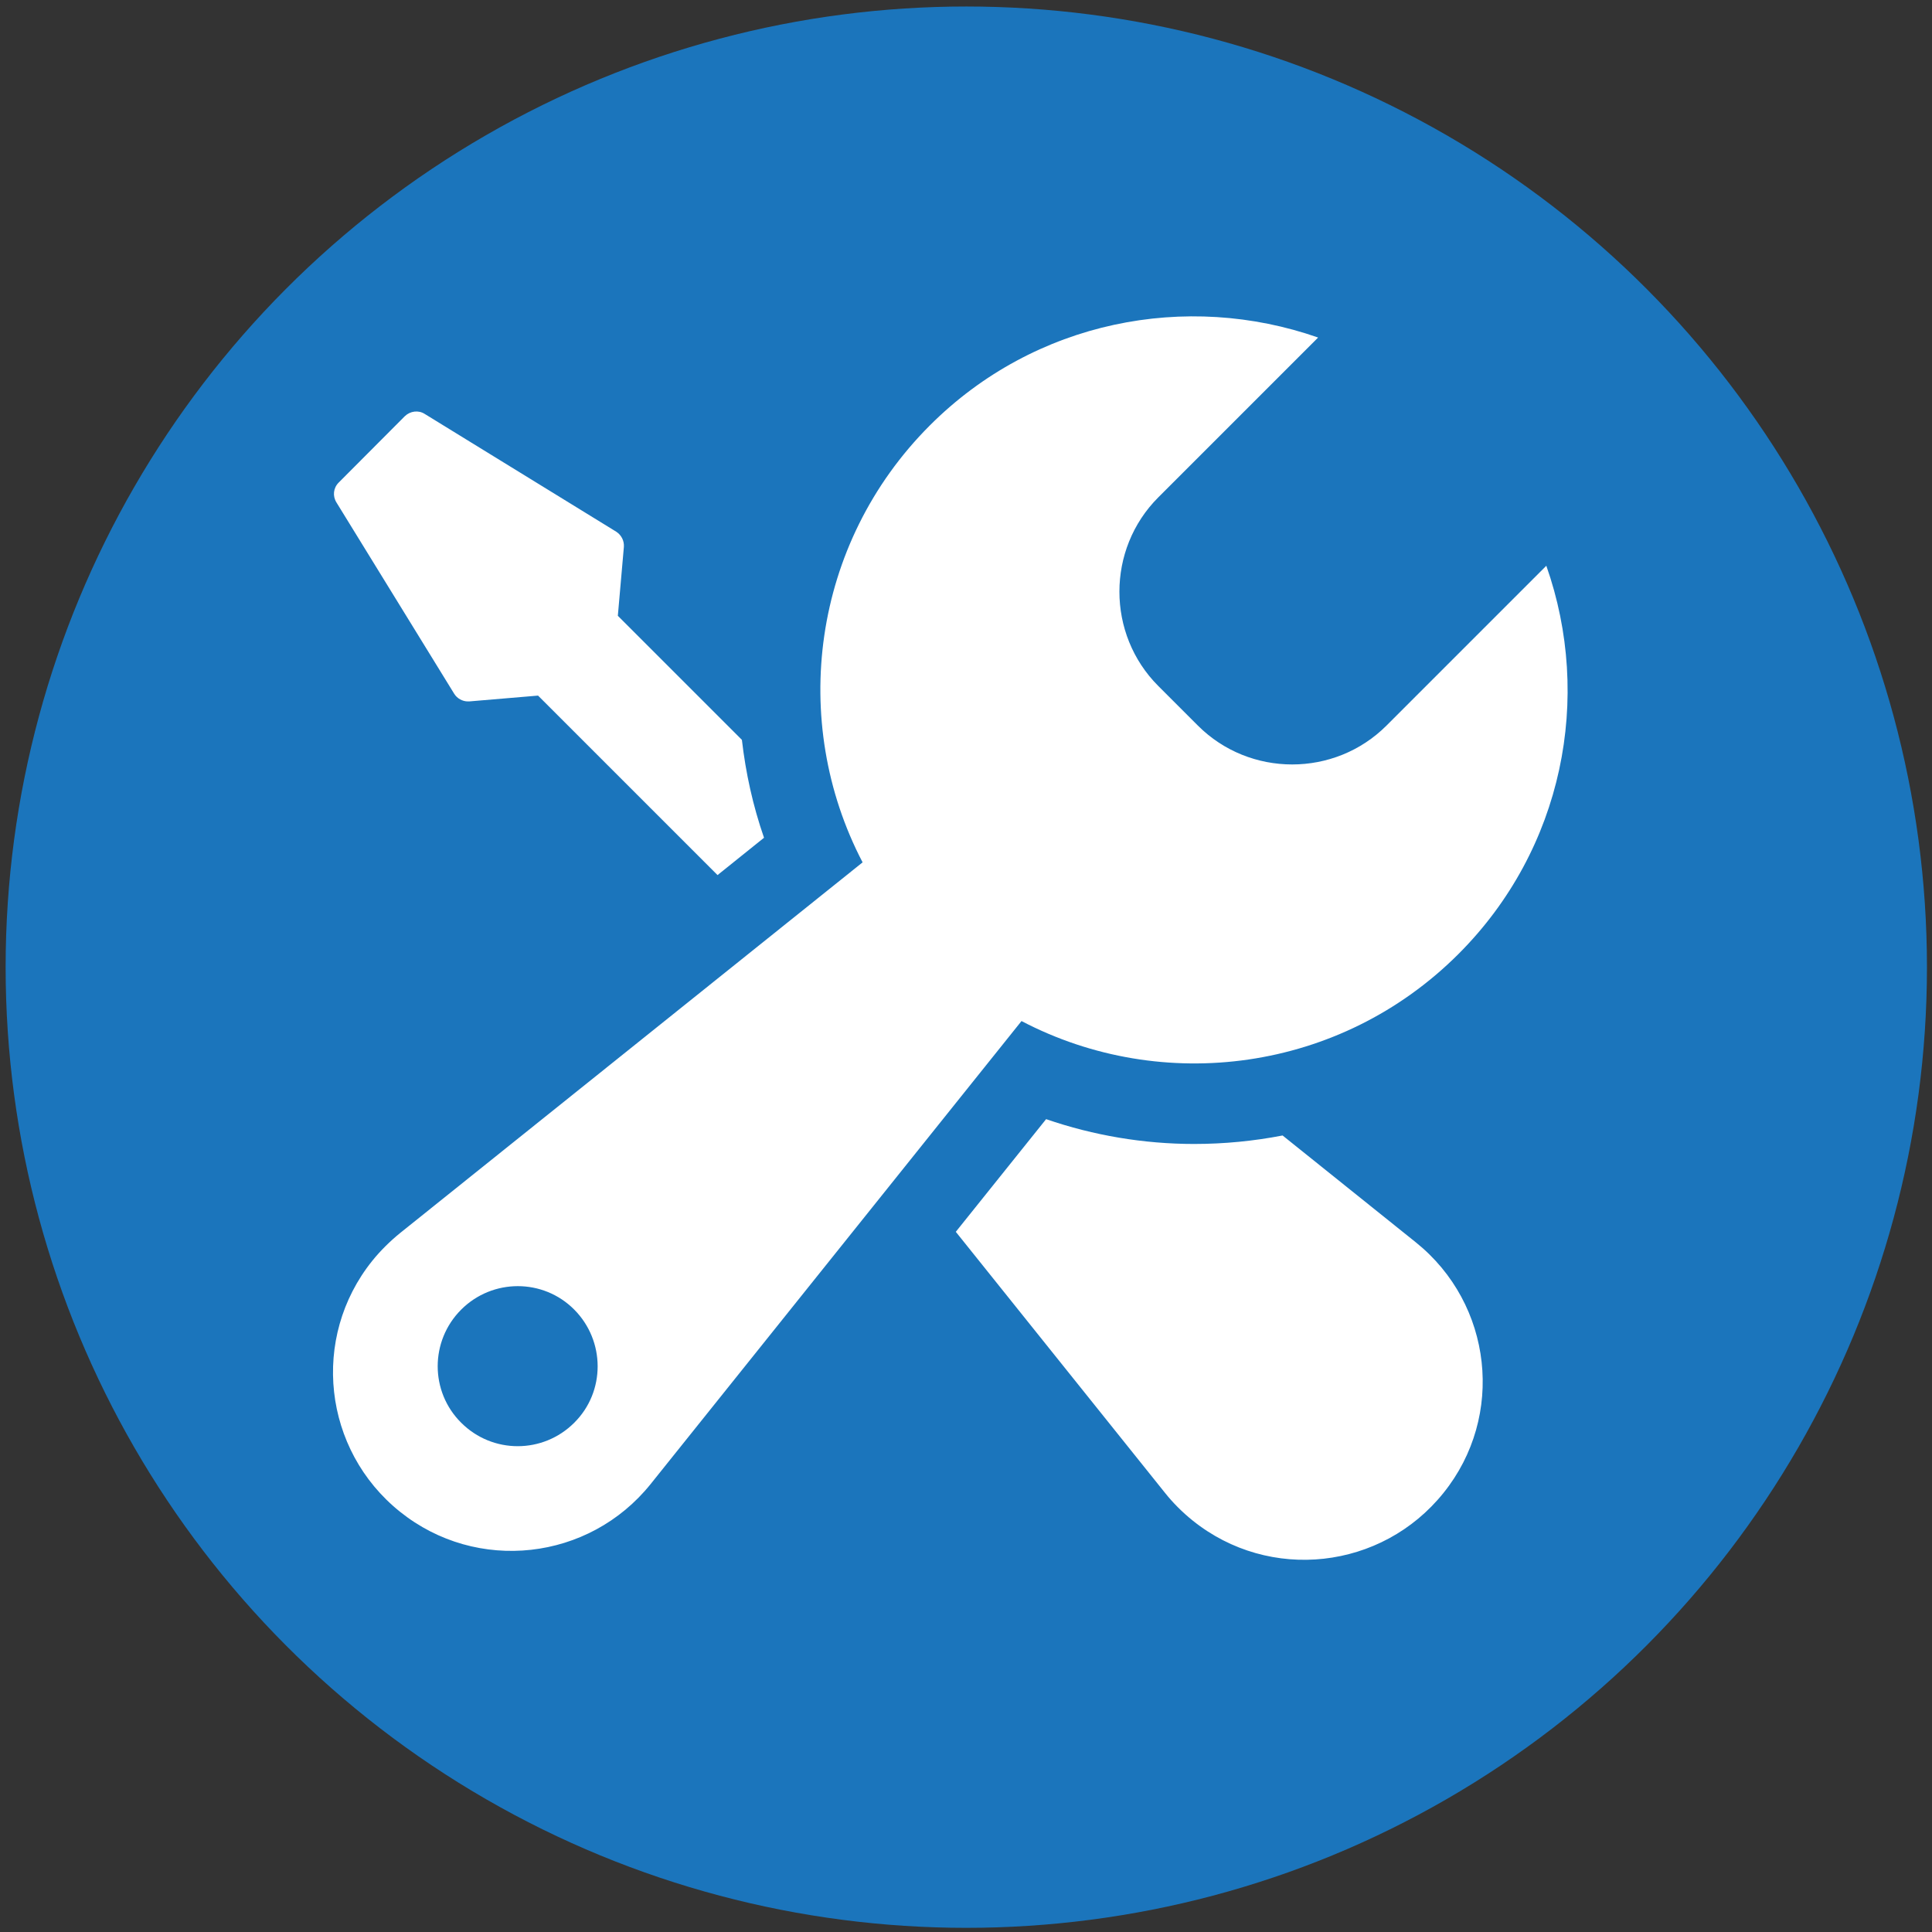
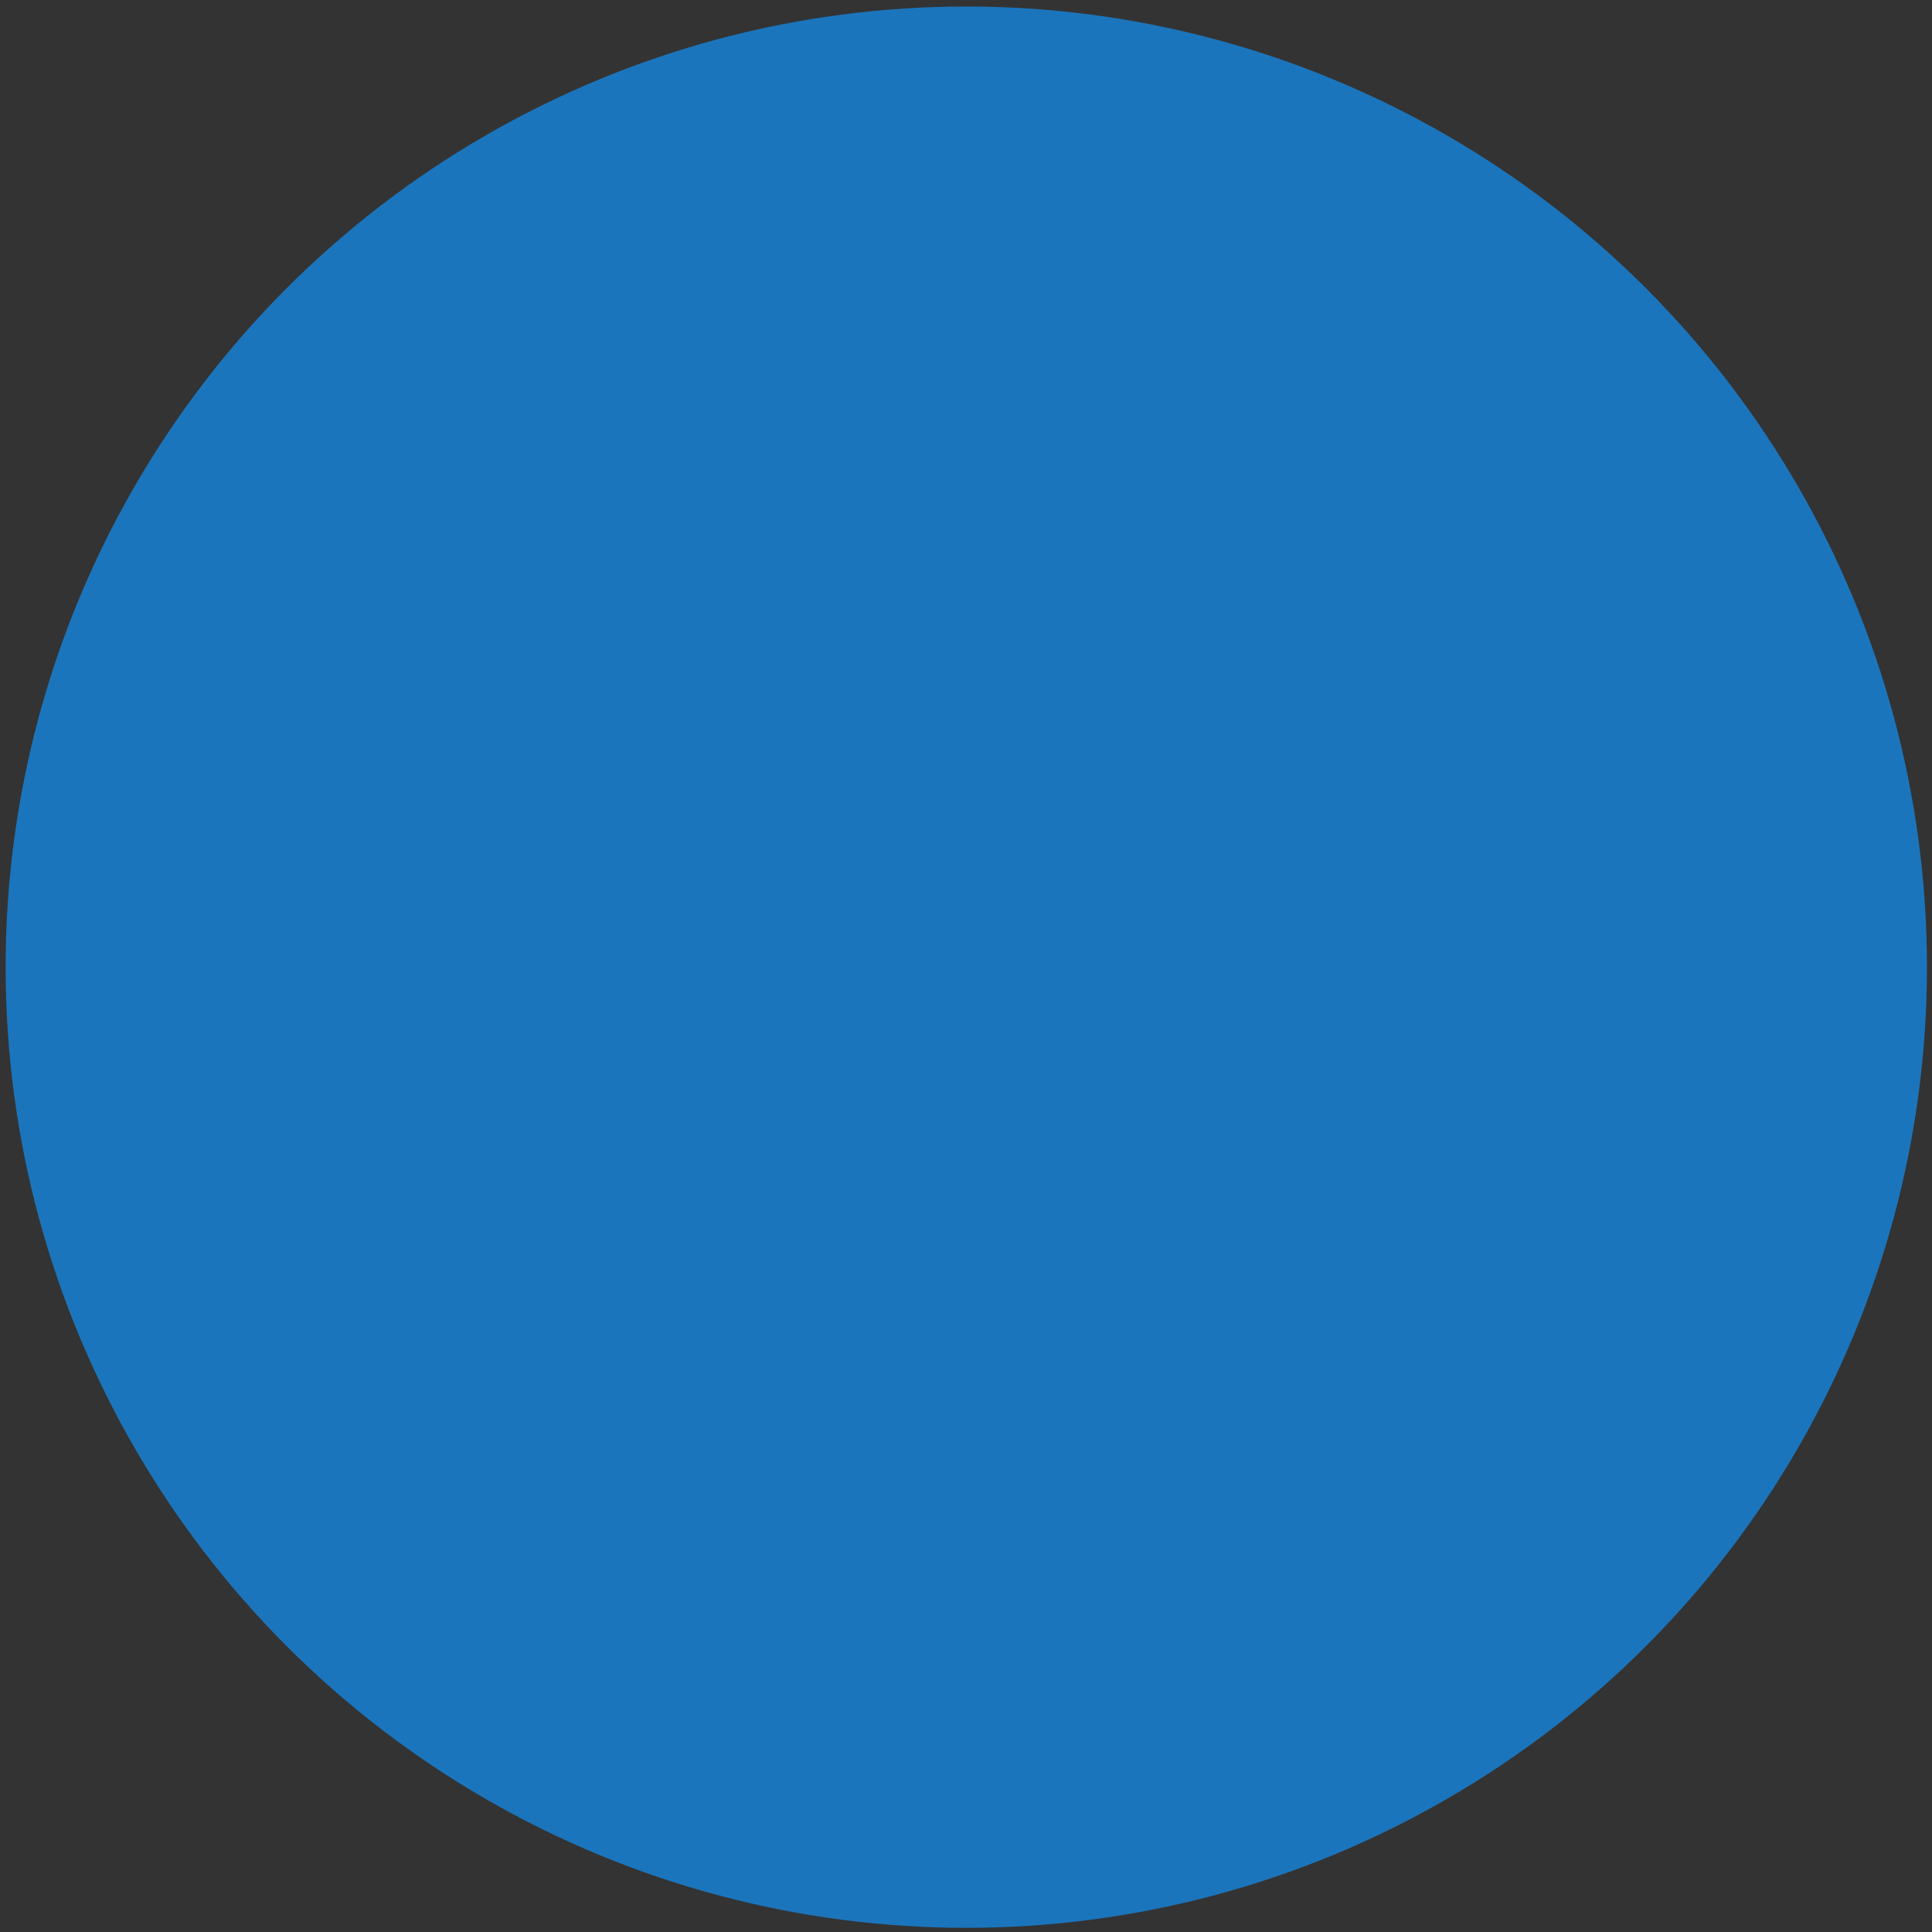
<svg xmlns="http://www.w3.org/2000/svg" version="1.1" id="Layer_1" x="0px" y="0px" viewBox="0 0 724 724" style="enable-background:new 0 0 724 724;" xml:space="preserve">
  <rect x="0" y="0" width="724" height="724" fill="#333333" stroke="none" />
  <style type="text/css">
	.st0{fill:#1B75BC;}
	.st1{fill:#FFFFFF;}
</style>
  <g>
    <circle class="st0" cx="362.11" cy="362.44" r="360" />
-     <path class="st1" d="M170.22,260c1.09,1.76,3.1,2.85,5.11,2.85c0.17,0,0.34,0,0.5,0l25.8-2.18l67.26,67.26l17.42-13.99   c-4.19-12.06-6.87-24.37-8.29-36.69l-46.49-46.49l2.26-25.8c0.17-2.26-0.92-4.44-2.85-5.7l-71.78-44.14   c-2.35-1.51-5.44-1.09-7.45,0.84l-24.79,24.88c-2.01,2.01-2.35,5.03-0.84,7.45L170.22,260z M530.56,465.55l-49.92-40.04   c-10.81,2.09-21.86,3.18-33.17,3.18c-18.85,0-37.69-3.18-55.45-9.3l-33.84,42.22l78.4,97.83c2.93,3.69,6.53,7.29,10.39,10.39   c28.81,23.12,70.86,18.43,93.98-10.39C564.06,530.72,559.37,488.67,530.56,465.55z M546.55,357.5   c39.37-39.37,50.26-96.24,32.92-145.49l-59.89,59.89c-19.43,19.43-51.26,19.43-70.69,0l-14.83-14.83   c-19.43-19.43-19.43-51.26,0-70.69l59.89-59.89c-49.25-17.25-106.12-6.45-145.49,32.92c-44.31,44.31-52.77,110.98-25.21,163.75   L149.87,462.12c-3.6,2.93-7.29,6.53-10.39,10.39c-23.12,28.81-18.43,70.86,10.39,93.98s70.86,18.43,93.98-10.39L382.8,382.63   C435.57,410.27,502.24,401.81,546.55,357.5z M215.2,533.15c-11.73,11.73-30.66,11.73-42.38,0c-11.73-11.64-11.73-30.66,0-42.38   c11.73-11.73,30.74-11.73,42.38,0C226.84,502.49,226.93,521.5,215.2,533.15z" />
  </g>
</svg>